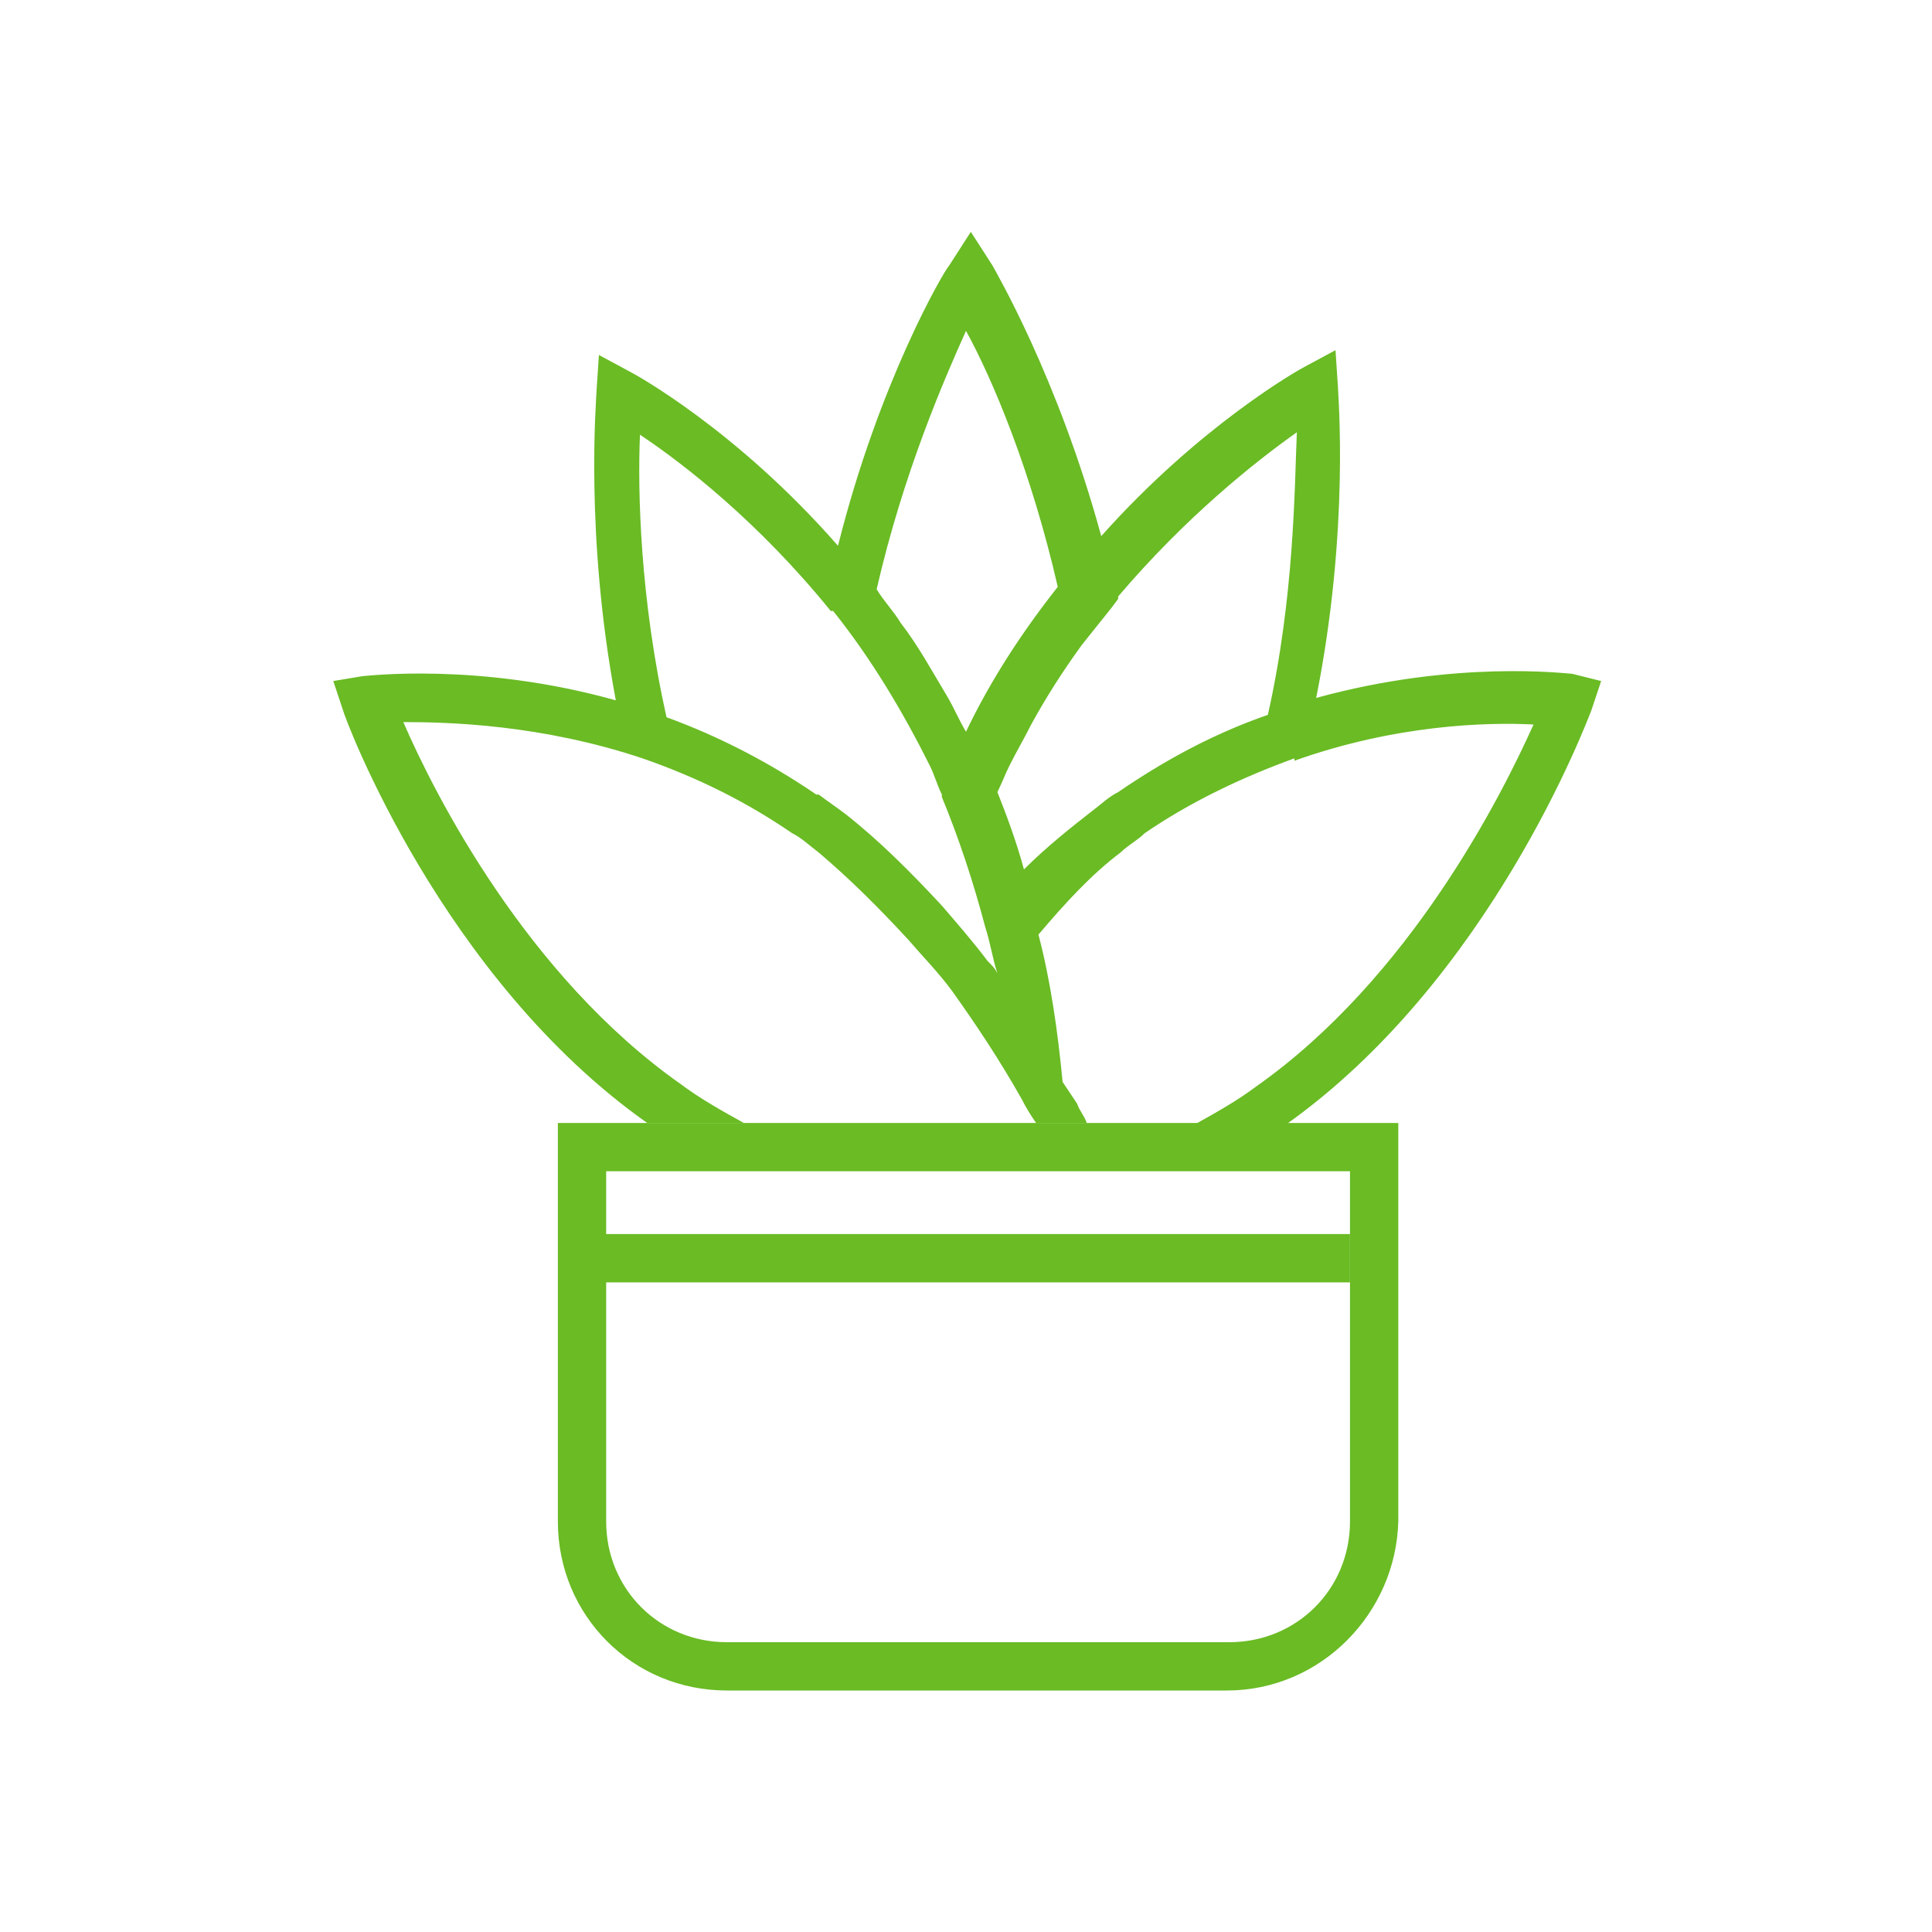
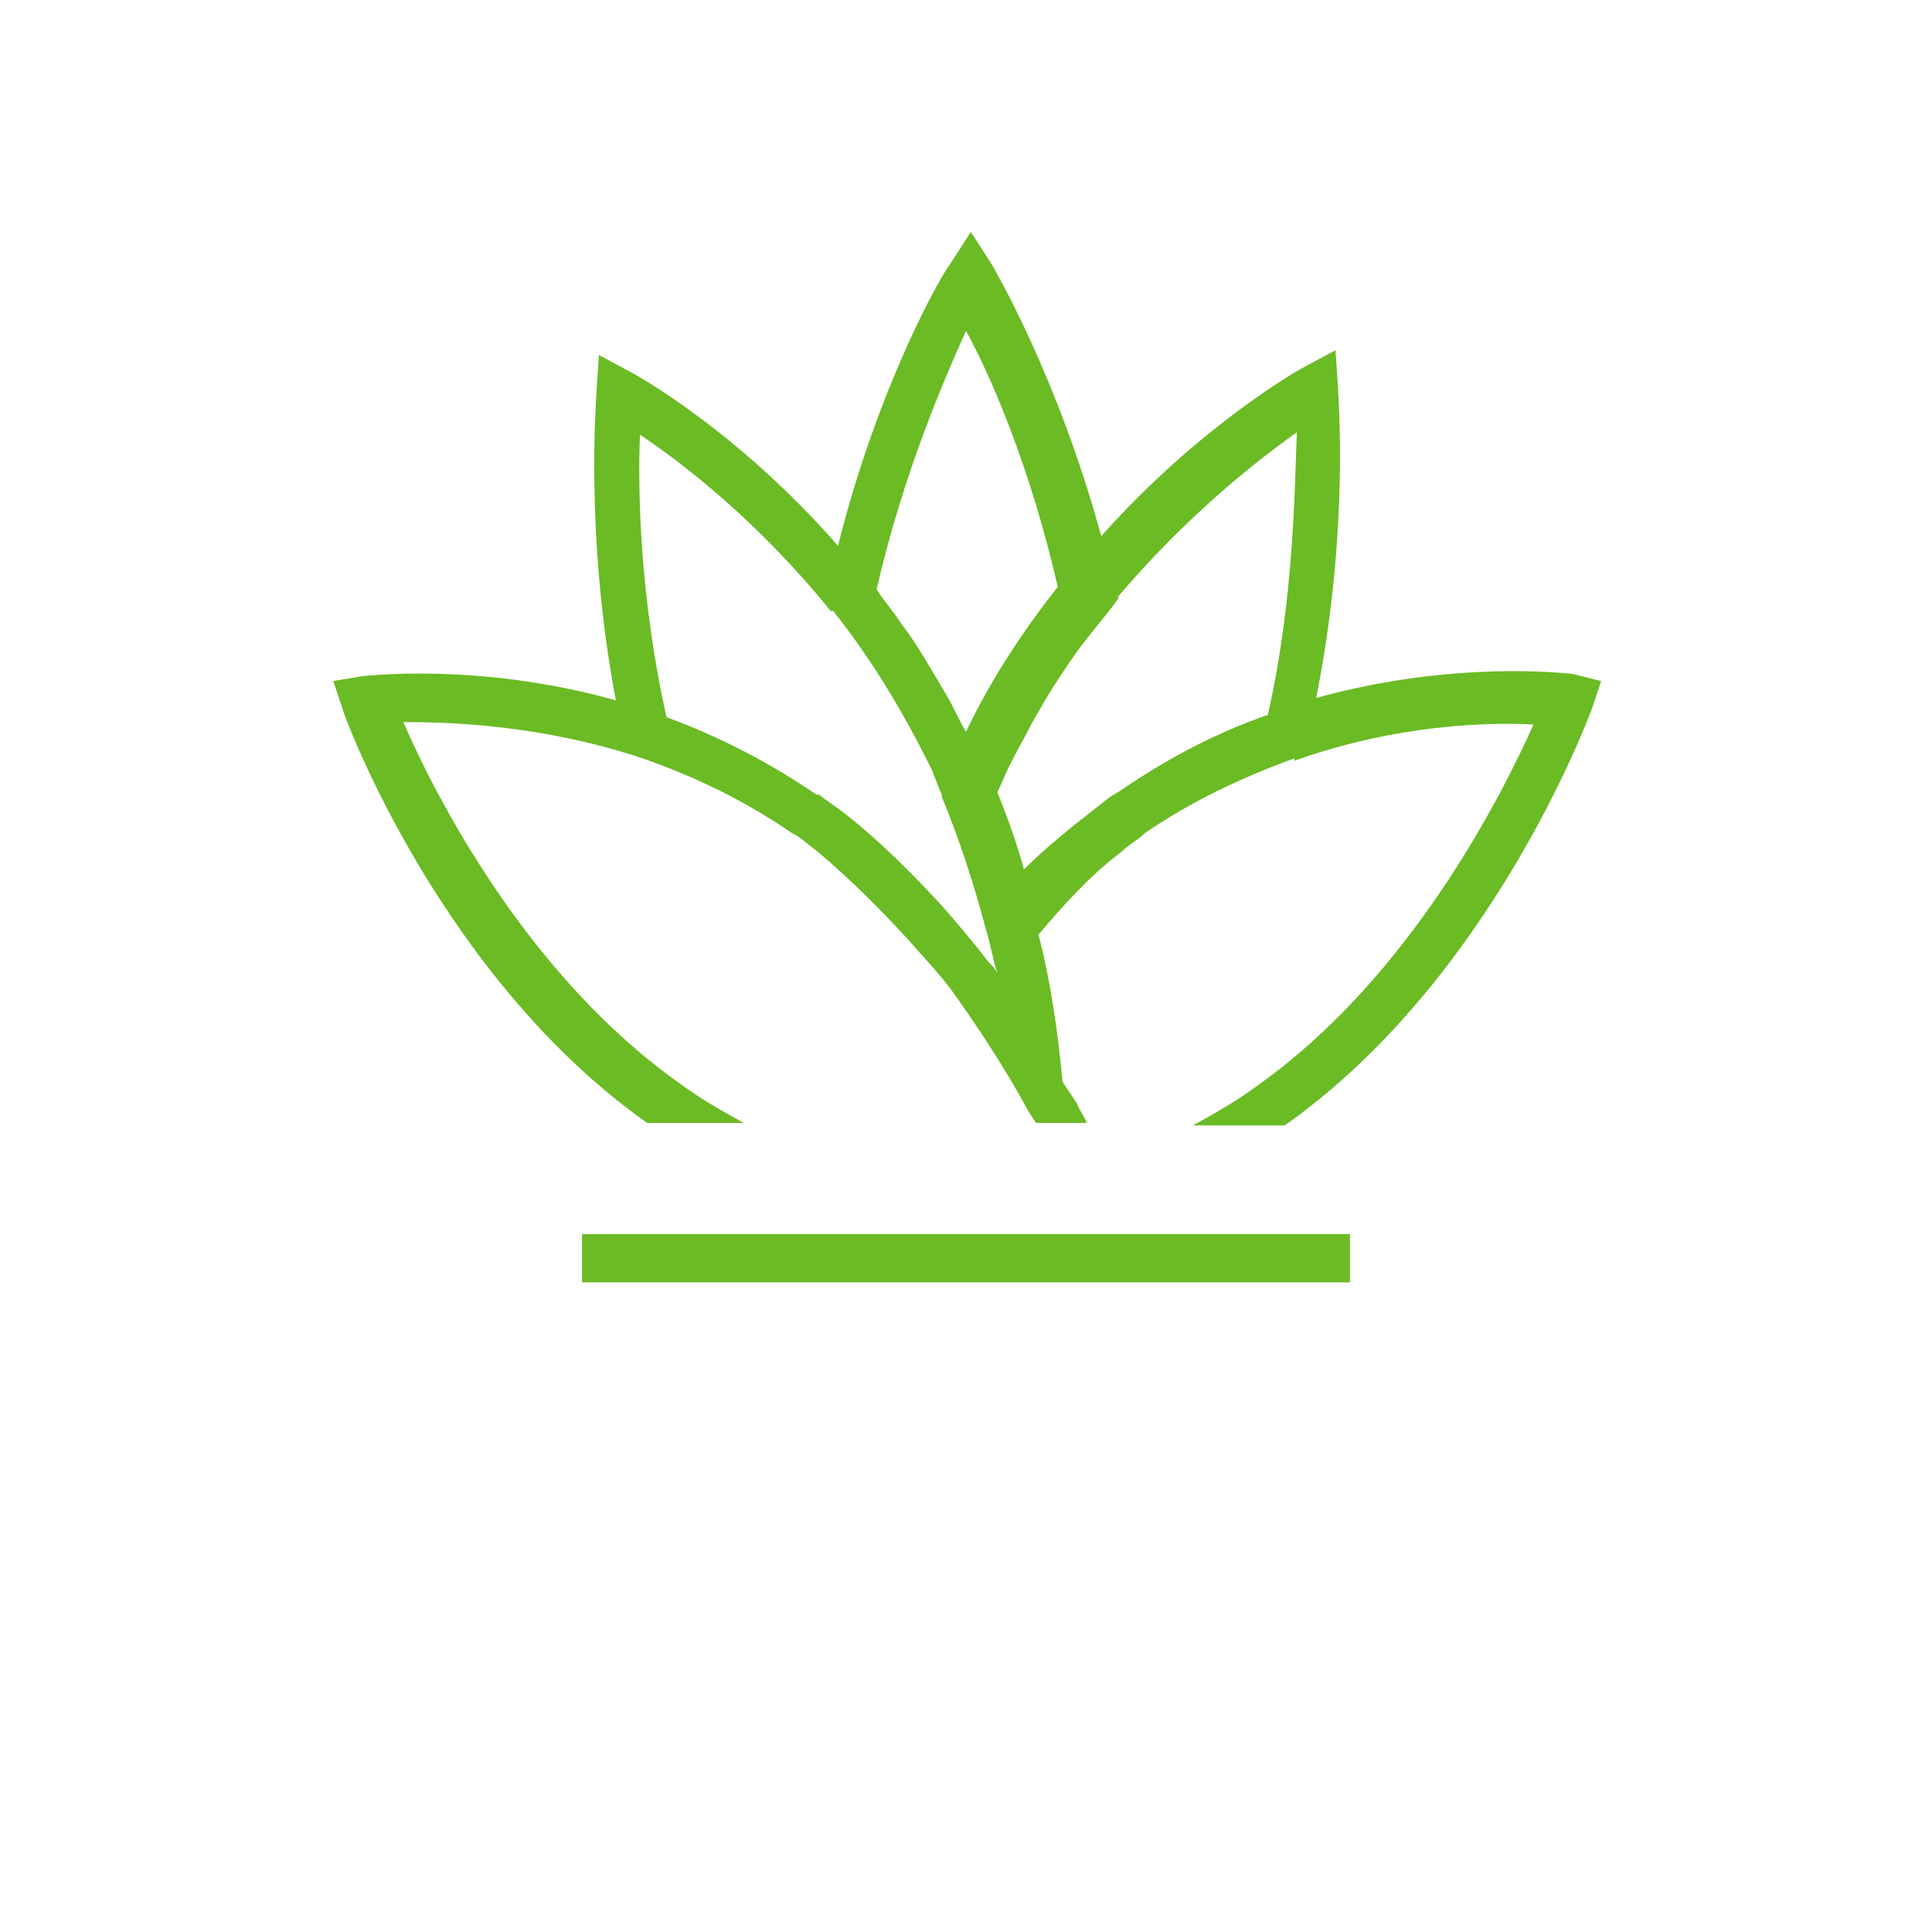
<svg xmlns="http://www.w3.org/2000/svg" class="icon" viewBox="0 0 1024 1024" version="1.1" width="200" height="200">
-   <path d="M650.24 896H385.28c-49.92 0-89.6-39.68-89.6-89.6V595.2h445.44V806.4c-1.28 48.64-40.96 89.6-90.88 89.6zM321.28 620.8V806.4c0 35.84 28.16 64 64 64h266.24c35.84 0 64-28.16 64-64V620.8H321.28z" fill="#6abb24" />
  <path d="M308.48 654.08h407.04v25.6H308.48zM833.28 357.12c-2.56 0-61.44-7.68-135.68 12.8 17.92-89.6 11.52-161.28 11.52-165.12l-1.28-19.2-16.64 8.96c-2.56 1.28-55.04 30.72-107.52 89.6-23.04-84.48-56.32-140.8-57.6-143.36l-11.52-17.92-11.52 17.92c-2.56 2.56-37.12 61.44-58.88 148.48-53.76-61.44-107.52-90.88-110.08-92.16l-16.64-8.96-1.28 19.2c0 3.84-6.4 75.52 10.24 163.84-72.96-20.48-133.12-12.8-134.4-12.8l-15.36 2.56 5.12 15.36c1.28 5.12 52.48 142.08 161.28 218.88h51.2c-11.52-6.4-23.04-12.8-33.28-20.48-81.92-57.6-130.56-153.6-147.2-192 24.32 0 72.96 1.28 126.72 19.2 29.44 10.24 55.04 23.04 79.36 39.68 5.12 2.56 8.96 6.4 14.08 10.24 16.64 14.08 32 29.44 47.36 46.08 7.68 8.96 15.36 16.64 23.04 26.88 12.8 17.92 25.6 37.12 37.12 57.6 2.56 5.12 5.12 8.96 7.68 12.8H576c-1.28-3.84-3.84-6.4-5.12-10.24l-7.68-11.52c-2.56-26.88-6.4-53.76-12.8-78.08 14.08-16.64 28.16-32 43.52-43.52 3.84-3.84 8.96-6.4 12.8-10.24 24.32-16.64 51.2-29.44 79.36-39.68v1.28c53.76-19.2 102.4-20.48 126.72-19.2-16.64 37.12-65.28 134.4-147.2 192-10.24 7.68-21.76 14.08-33.28 20.48h48.64c108.8-76.8 160-213.76 162.56-220.16l5.12-15.36-15.36-3.84z m-266.24 230.4l-1.28 1.28 1.28-1.28zM512 175.36c14.08 25.6 34.56 74.24 48.64 135.68-19.2 24.32-35.84 49.92-48.64 76.8-3.84-6.4-6.4-12.8-10.24-19.2-7.68-12.8-15.36-26.88-24.32-38.4-3.84-6.4-8.96-11.52-12.8-17.92 14.08-61.44 35.84-111.36 47.36-136.96z m11.52 334.08c-7.68-10.24-16.64-20.48-24.32-29.44-16.64-17.92-33.28-34.56-51.2-48.64-5.12-3.84-8.96-6.4-14.08-10.24h-1.28c-24.32-16.64-51.2-30.72-79.36-40.96-14.08-62.72-15.36-120.32-14.08-149.76 23.04 15.36 62.72 46.08 101.12 93.44h1.28c20.48 25.6 37.12 53.76 51.2 81.92 2.56 5.12 3.84 10.24 6.4 15.36v1.28c8.96 21.76 16.64 44.8 23.04 69.12 2.56 7.68 3.84 16.64 6.4 24.32-1.28-2.56-2.56-3.84-5.12-6.4z m148.48-130.56c-29.44 10.24-55.04 24.32-79.36 40.96-5.12 2.56-8.96 6.4-14.08 10.24-11.52 8.96-24.32 19.2-35.84 30.72-3.84-14.08-8.96-28.16-14.08-40.96 2.56-5.12 3.84-8.96 6.4-14.08 3.84-7.68 7.68-14.08 11.52-21.76 7.68-14.08 16.64-28.16 26.88-42.24l15.36-19.2 3.84-5.12v-1.28c35.84-42.24 72.96-71.68 94.72-87.04-1.28 29.44-1.28 87.04-15.36 149.76z" fill="#6abb24" />
</svg>